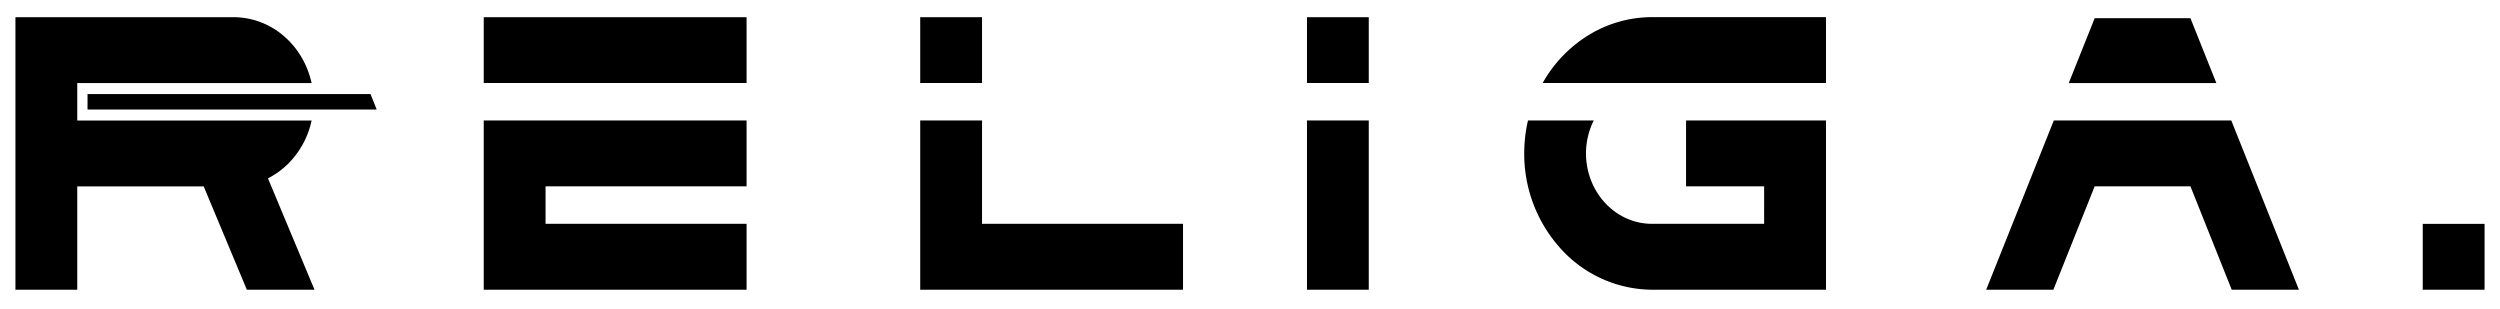
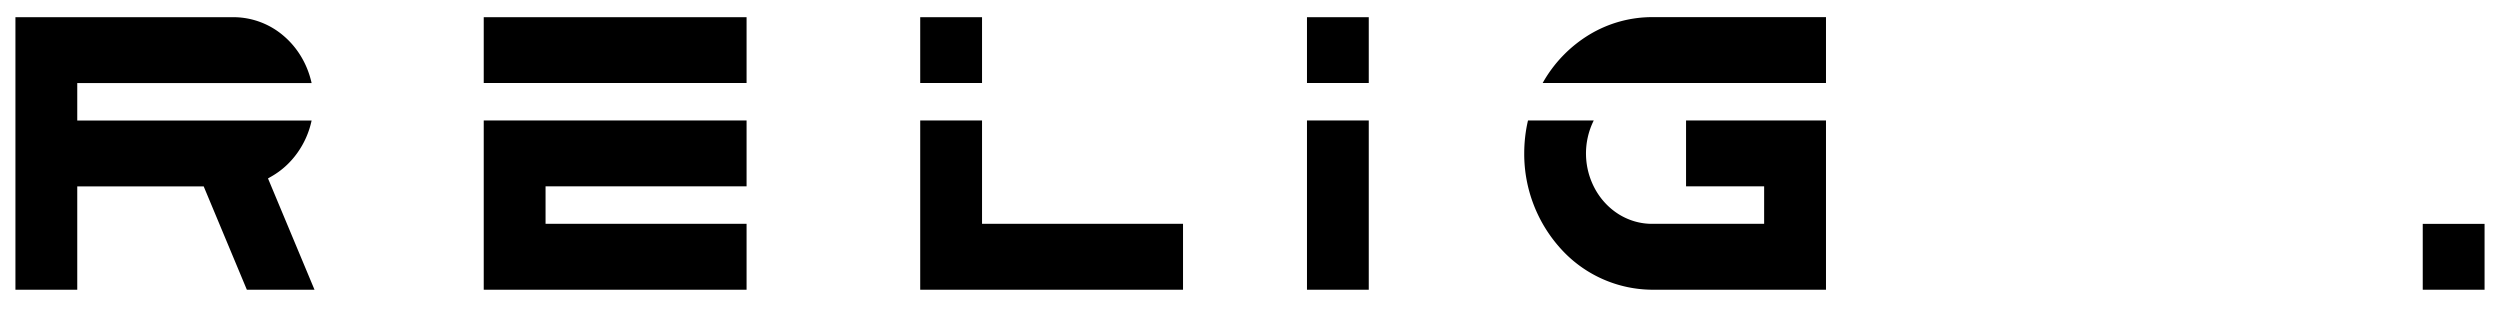
<svg xmlns="http://www.w3.org/2000/svg" fill="none" viewBox="0 0 81 10">
-   <path fill="currentColor" d="M12.206 3.55h-9.37v-.503h9.169l.2.502Zm59.604-.859h-4.782l.84-2.102h3.102zm2.675 6.696h-2.177l-1.337-3.349h-3.104l-1.338 3.349h-2.177l2.191-5.483h5.751z" />
  <path fill="currentColor" d="M10.19 9.387H7.998L6.6 6.04H2.503v3.348H.5V.557h7.088a2.5 2.5 0 0 1 1.6.604c.456.387.775.926.908 1.53H2.503v1.214h7.593a2.8 2.8 0 0 1-.465 1.053c-.223.312-.506.57-.83.755l-.118.068zM24.189.557h-8.516V2.69h8.516zm-6.513 5.481v1.214h6.513v2.135h-8.516V3.904h8.516v2.134zM59.162.557V2.69h-9.18a4.27 4.27 0 0 1 1.509-1.565 3.94 3.94 0 0 1 2.037-.57h5.634Zm-14.814 0h-2.002V2.69h2.002zm0 3.347h-2.002v5.483h2.002zM31.818.557h-2.003V2.69h2.003zm6.512 6.695v2.135h-8.515V3.904h2.003v3.348zm20.832-3.348v5.483h-5.634A4.02 4.02 0 0 1 50.6 8.092a4.57 4.57 0 0 1-1.215-3.12c0-.36.04-.719.122-1.068h2.13a2.4 2.4 0 0 0 .057 2.244c.19.337.46.616.78.81.322.193.684.295 1.054.294h3.63V6.038h-2.53V3.904zM80.5 7.253h-2.003v2.134H80.5z" />
</svg>